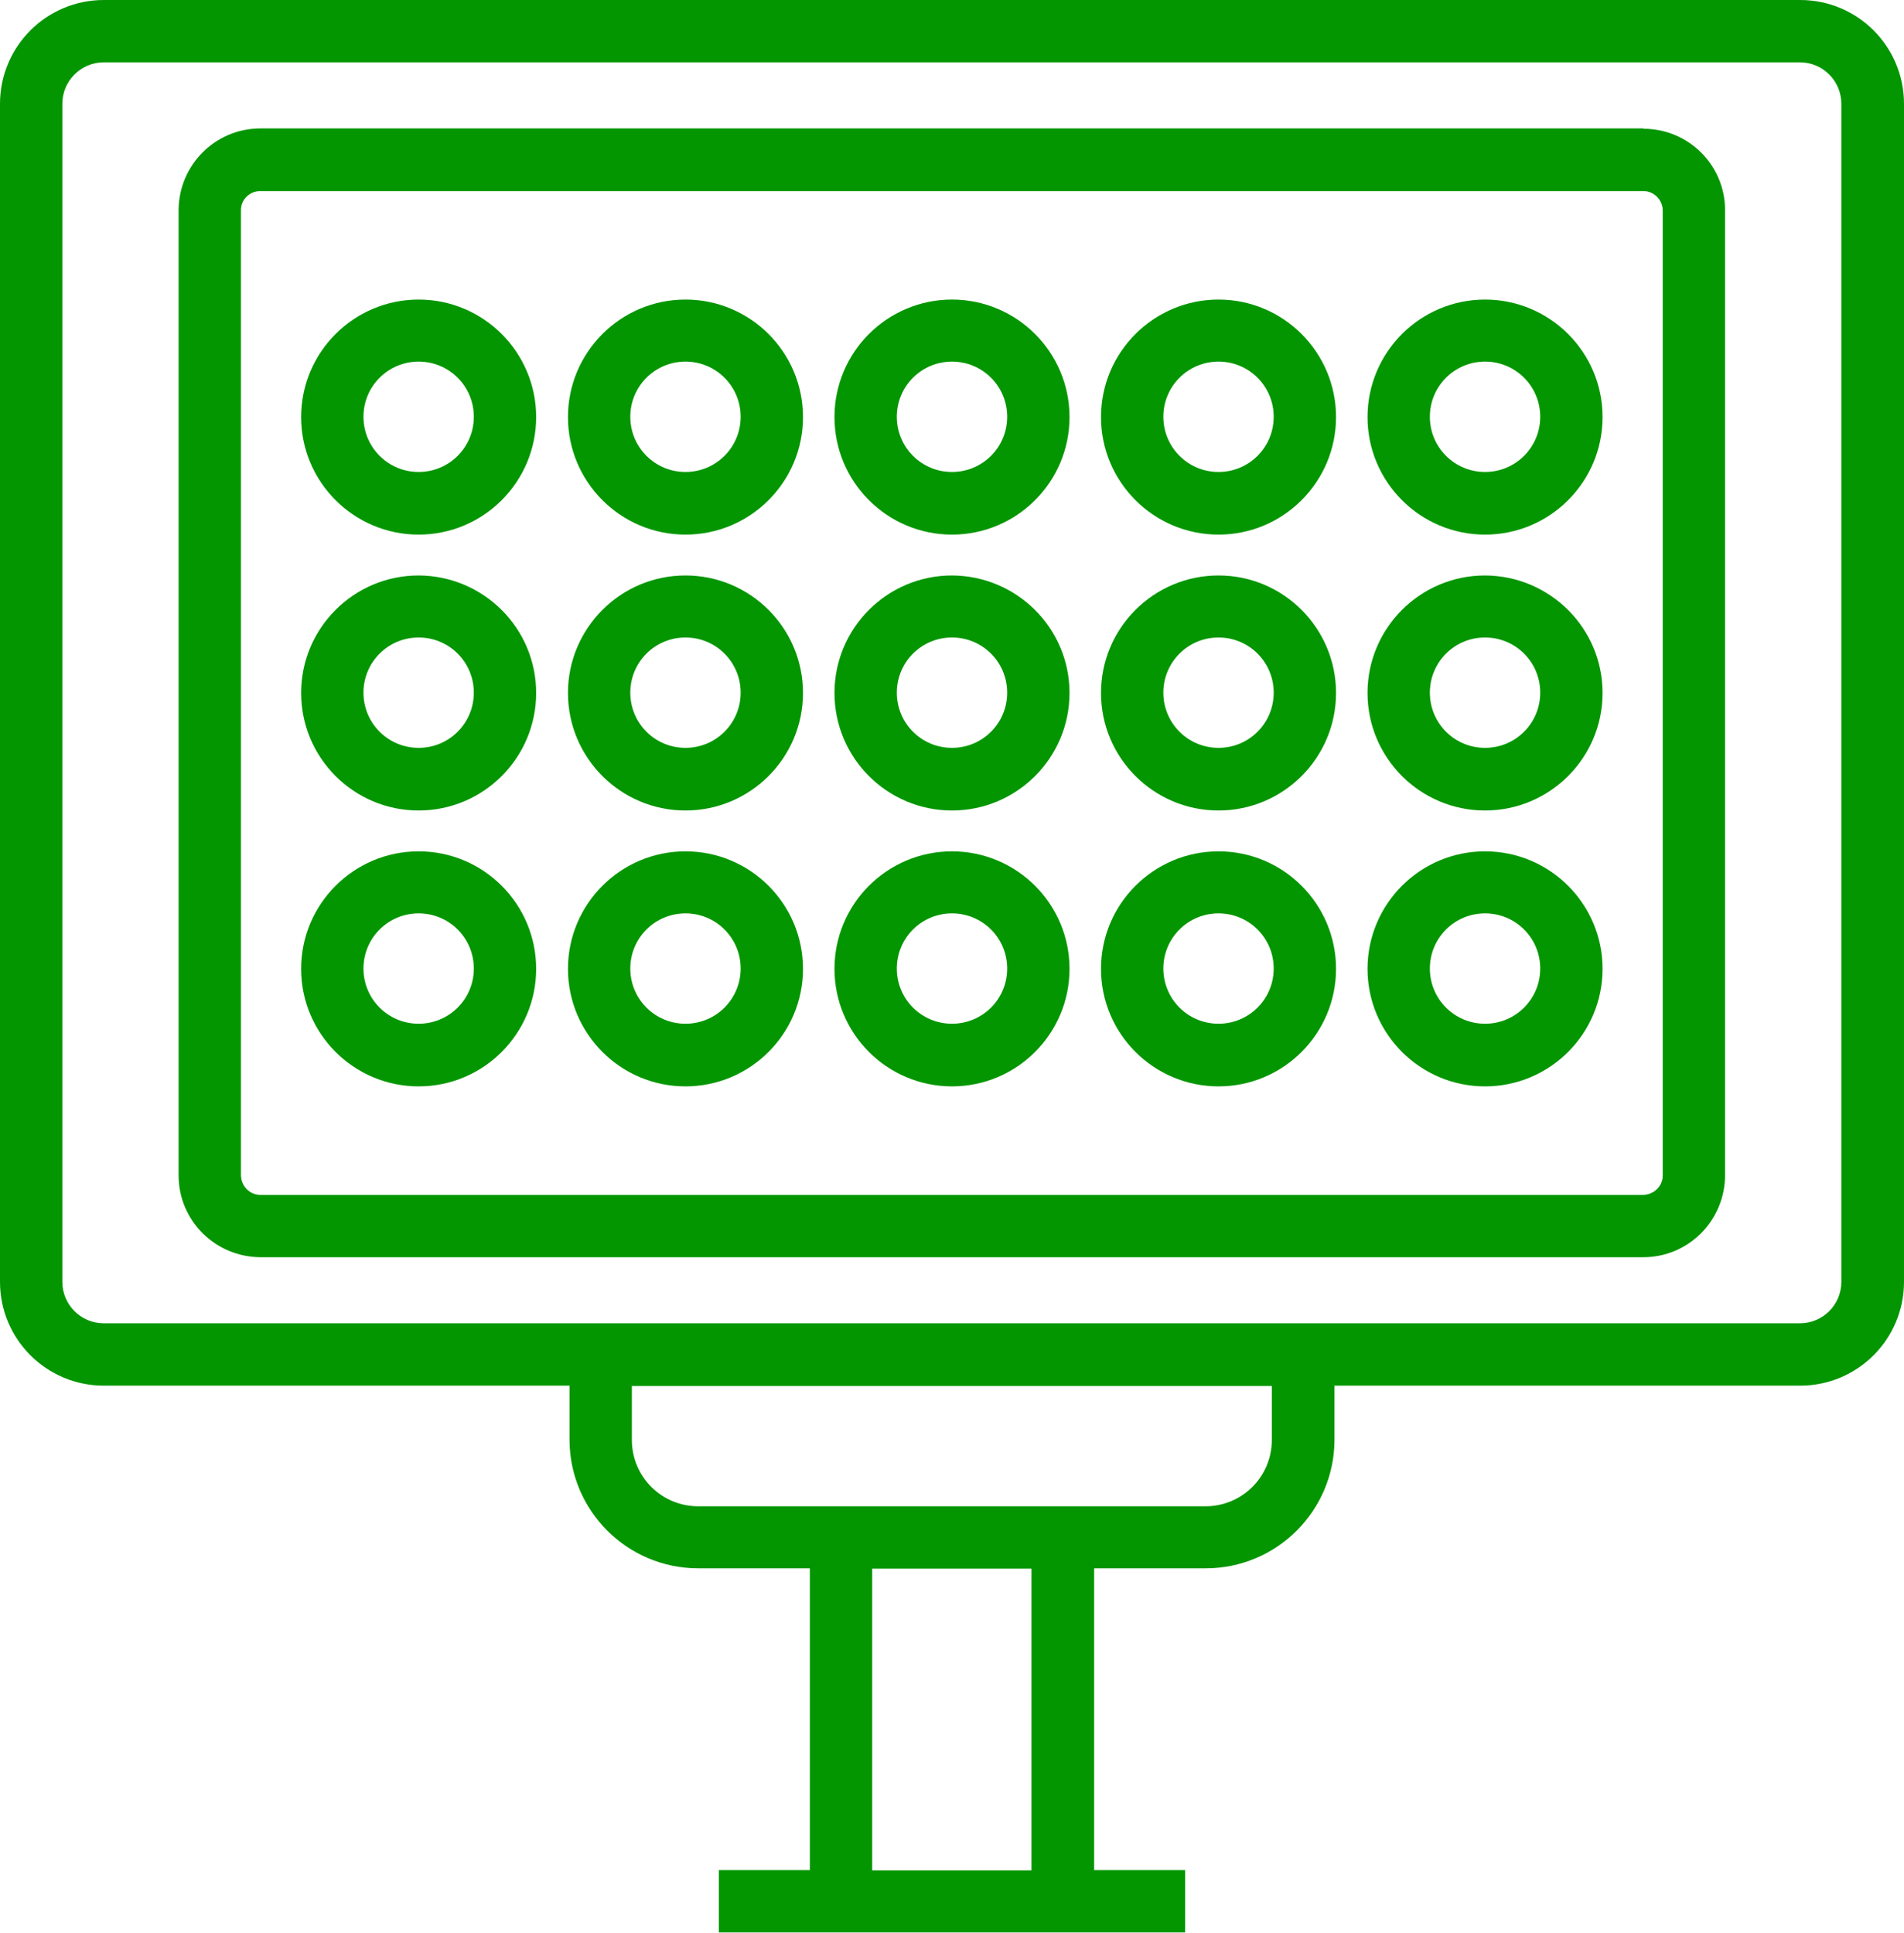
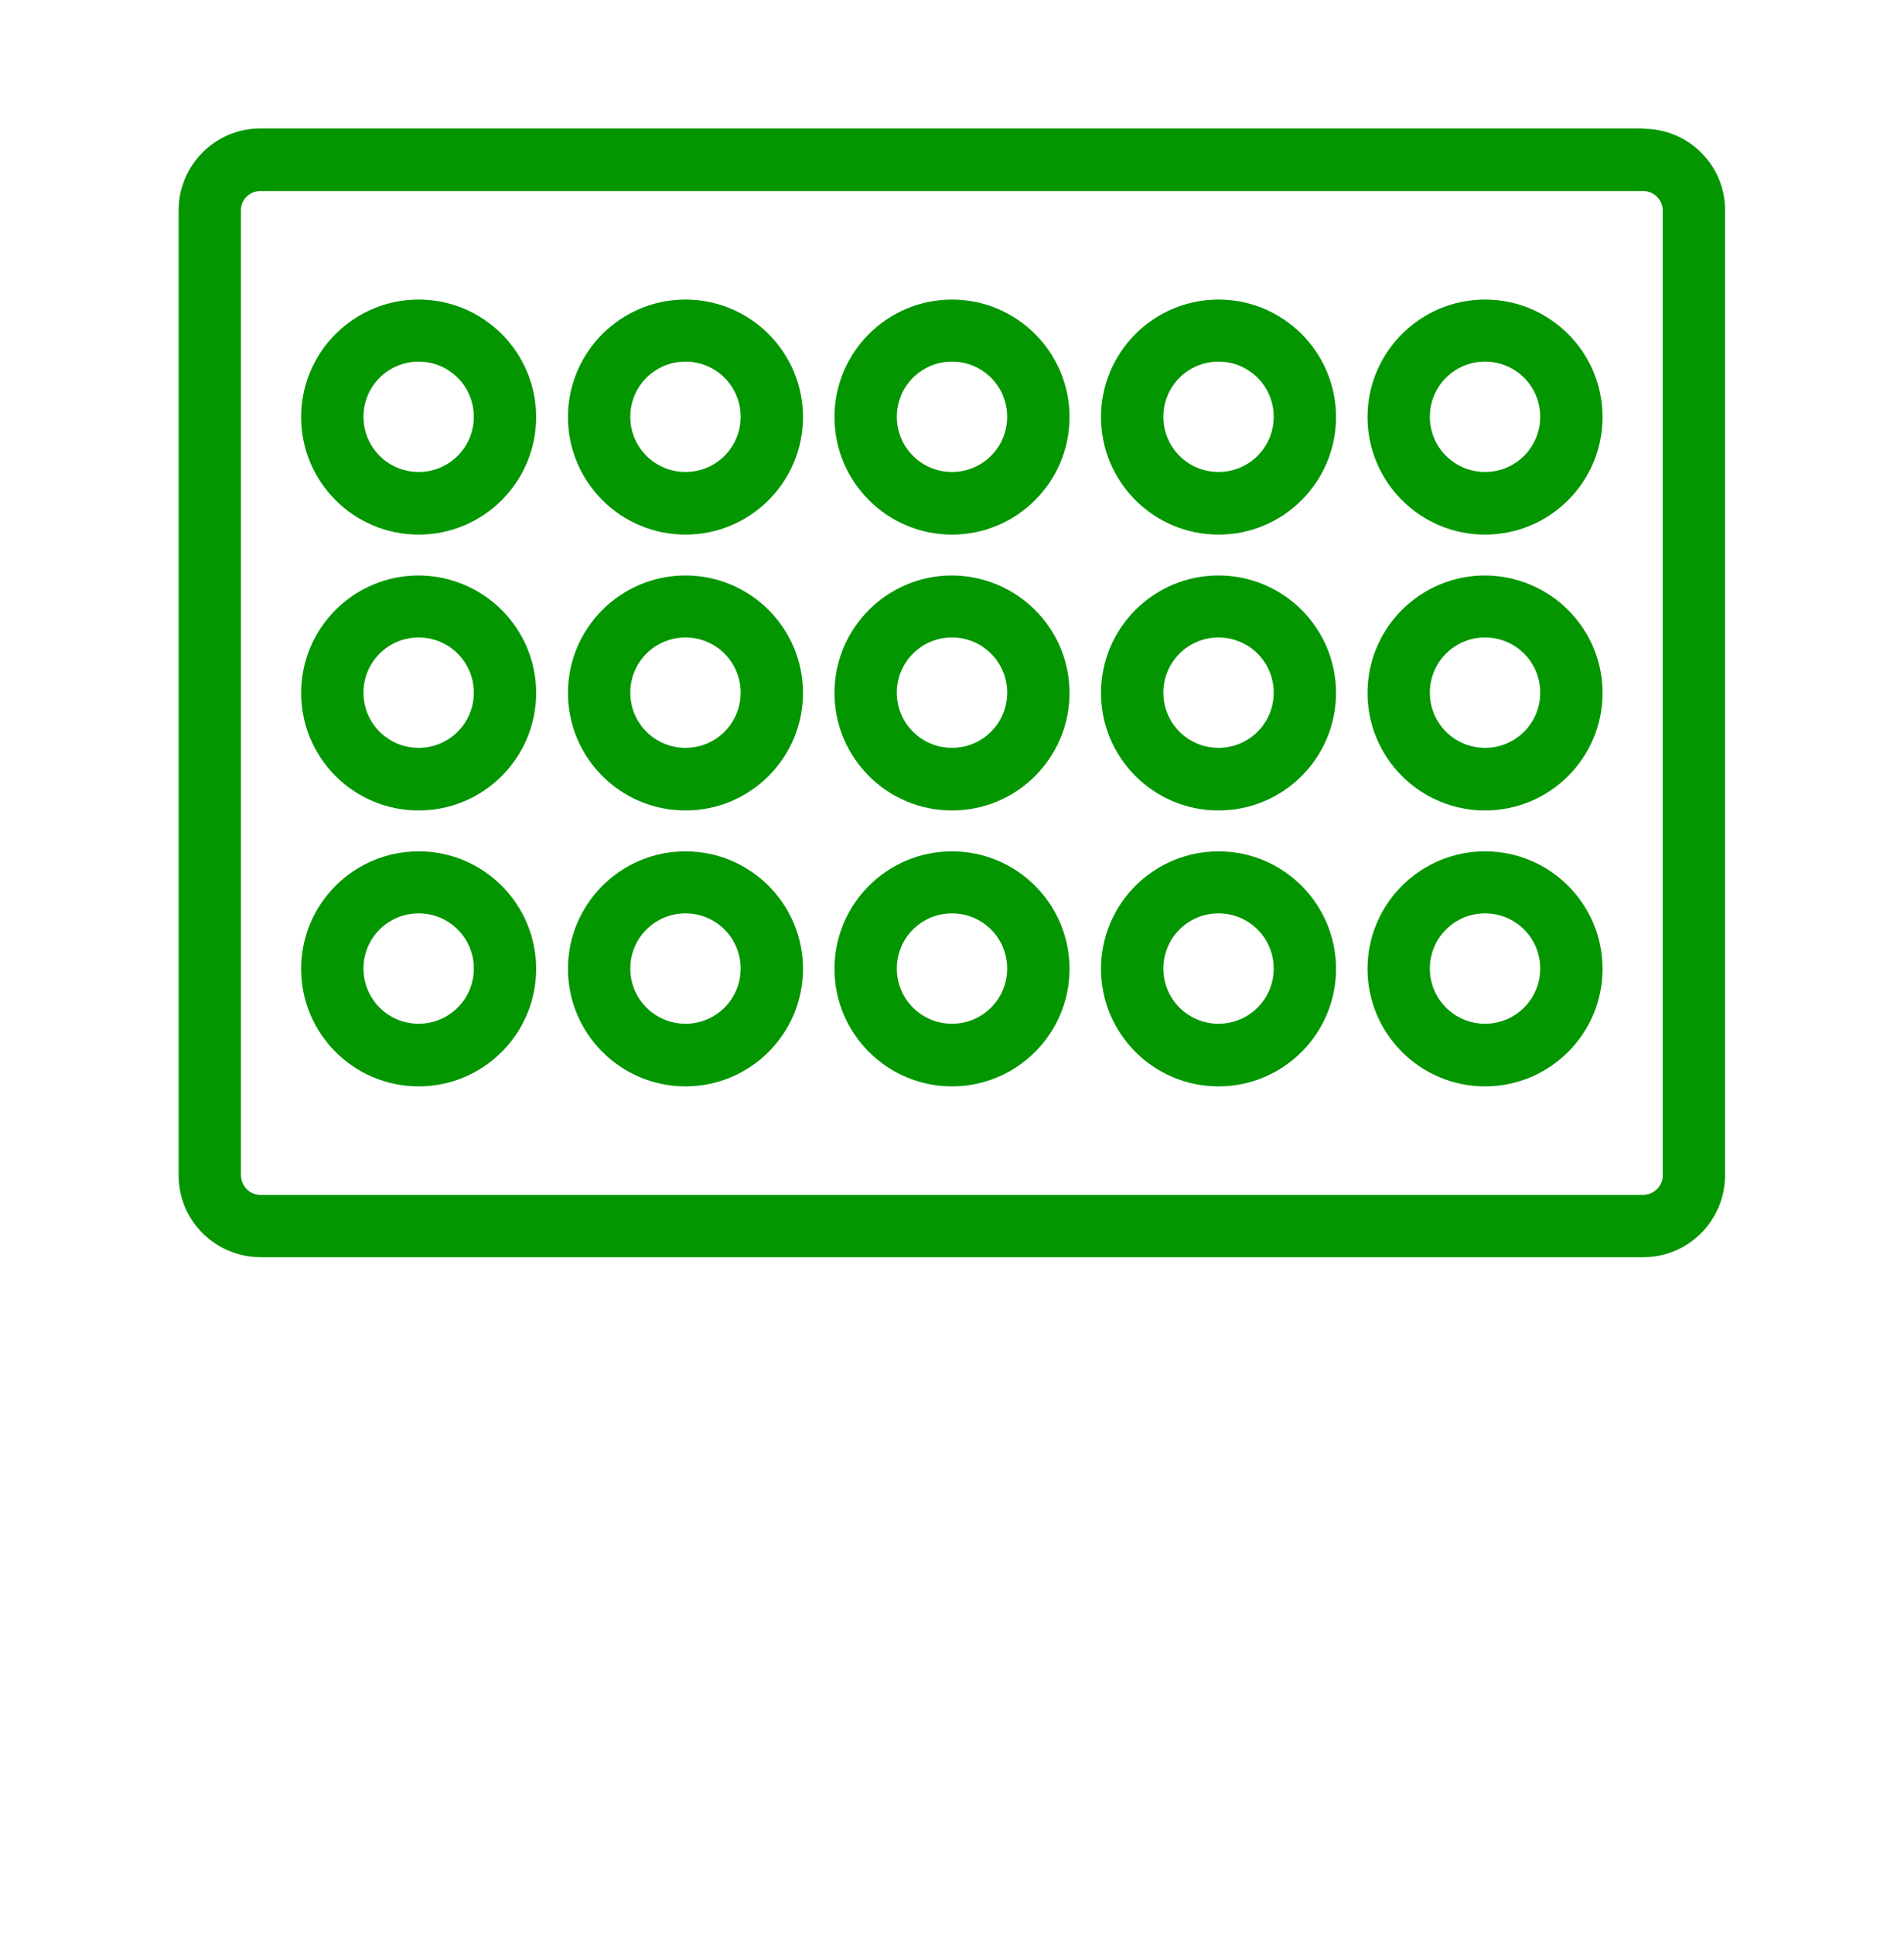
<svg xmlns="http://www.w3.org/2000/svg" id="Layer_2" data-name="Layer 2" viewBox="0 0 61.08 62">
  <defs>
    <style>
      .cls-1 {
        fill: #049600;
        stroke-width: 0px;
      }
    </style>
  </defs>
  <g id="Layer_1-2" data-name="Layer 1">
-     <path class="cls-1" d="m57.74,0H3.33C1.49,0,0,1.49,0,3.33v37.79c0,1.84,1.49,3.33,3.33,3.33h14.94v1.73c0,2.28,1.85,4.13,4.13,4.13h3.58v9.68h-2.92v2h14.96v-2h-2.92v-9.68h3.58c2.28,0,4.13-1.85,4.13-4.13v-1.73h14.94c1.84,0,3.33-1.49,3.33-3.33V3.33c0-1.84-1.49-3.33-3.33-3.33Zm-24.65,60h-5.11v-9.68h5.11v9.68Zm7.71-13.81c0,1.18-.95,2.13-2.13,2.13h-16.27c-1.18,0-2.13-.95-2.13-2.13v-1.73h20.53v1.73Zm18.27-5.07c0,.74-.6,1.33-1.33,1.33H3.33c-.74,0-1.33-.6-1.33-1.33V3.33c0-.74.6-1.33,1.33-1.33h54.41c.74,0,1.33.6,1.33,1.33v37.79Z" />
    <path class="cls-1" d="m52.72,4.12H8.35c-1.44,0-2.61,1.17-2.62,2.61v30.98c0,1.44,1.17,2.61,2.62,2.62h44.37c1.44,0,2.61-1.17,2.62-2.62V6.74c0-1.44-1.17-2.61-2.62-2.61Zm.62,33.59c0,.34-.28.61-.62.62H8.35c-.34,0-.61-.28-.62-.62V6.74c0-.34.28-.61.62-.61h44.37c.34,0,.61.28.62.61v30.98Z" />
    <path class="cls-1" d="m13.43,9.61c-2.08,0-3.77,1.69-3.77,3.77,0,2.08,1.69,3.77,3.77,3.77,2.08,0,3.77-1.69,3.77-3.77,0-2.08-1.69-3.77-3.77-3.77Zm0,5.53c-.98,0-1.77-.79-1.77-1.77,0-.98.79-1.77,1.77-1.77.98,0,1.77.79,1.77,1.77,0,.98-.79,1.77-1.77,1.77Z" />
    <path class="cls-1" d="m21.99,9.61c-2.08,0-3.77,1.69-3.77,3.77,0,2.08,1.69,3.77,3.77,3.77,2.08,0,3.77-1.69,3.77-3.77,0-2.08-1.69-3.77-3.77-3.77Zm0,5.53c-.98,0-1.77-.79-1.77-1.77s.79-1.77,1.77-1.77c.98,0,1.77.79,1.77,1.77h0c0,.98-.79,1.77-1.77,1.77Z" />
-     <path class="cls-1" d="m30.54,9.61c-2.08,0-3.77,1.69-3.77,3.77,0,2.08,1.69,3.77,3.77,3.77,2.08,0,3.77-1.69,3.77-3.77,0-2.08-1.69-3.77-3.77-3.77Zm0,5.53c-.98,0-1.77-.79-1.77-1.77,0-.98.79-1.77,1.77-1.77.98,0,1.77.79,1.77,1.77,0,.98-.79,1.77-1.77,1.77Z" />
+     <path class="cls-1" d="m30.54,9.61c-2.08,0-3.77,1.69-3.77,3.77,0,2.08,1.69,3.77,3.77,3.77,2.08,0,3.77-1.69,3.77-3.77,0-2.08-1.69-3.77-3.77-3.77Zm0,5.53c-.98,0-1.77-.79-1.77-1.77,0-.98.79-1.77,1.77-1.77.98,0,1.77.79,1.77,1.77,0,.98-.79,1.77-1.77,1.77" />
    <path class="cls-1" d="m39.09,9.61c-2.08,0-3.77,1.69-3.77,3.77,0,2.08,1.69,3.77,3.77,3.77,2.08,0,3.77-1.69,3.77-3.77h0c0-2.08-1.69-3.77-3.77-3.77Zm0,5.53c-.98,0-1.77-.79-1.77-1.77,0-.98.79-1.77,1.77-1.77.98,0,1.77.79,1.77,1.77h0c0,.98-.79,1.77-1.77,1.77Z" />
    <path class="cls-1" d="m47.64,9.61c-2.08,0-3.77,1.69-3.77,3.77,0,2.08,1.69,3.77,3.77,3.77,2.08,0,3.77-1.69,3.77-3.77,0-2.08-1.69-3.77-3.77-3.77Zm0,5.53c-.98,0-1.77-.79-1.77-1.77,0-.98.79-1.77,1.77-1.77.98,0,1.77.79,1.77,1.77,0,.98-.79,1.77-1.77,1.77Z" />
    <path class="cls-1" d="m13.43,18.46c-2.08,0-3.77,1.69-3.77,3.77,0,2.08,1.69,3.77,3.77,3.77,2.08,0,3.77-1.69,3.77-3.77h0c0-2.08-1.69-3.76-3.77-3.77Zm0,5.53c-.98,0-1.77-.79-1.77-1.77,0-.98.79-1.77,1.77-1.77.98,0,1.77.79,1.77,1.77,0,.98-.79,1.77-1.77,1.77Z" />
    <path class="cls-1" d="m21.99,18.46c-2.08,0-3.77,1.69-3.77,3.77s1.69,3.77,3.77,3.77c2.08,0,3.77-1.69,3.77-3.77h0c0-2.08-1.69-3.77-3.77-3.77Zm0,5.53c-.98,0-1.77-.79-1.77-1.77s.79-1.77,1.77-1.77c.98,0,1.77.79,1.77,1.77,0,.98-.79,1.77-1.77,1.77Z" />
    <path class="cls-1" d="m30.54,18.46c-2.08,0-3.77,1.69-3.77,3.77s1.69,3.77,3.77,3.77c2.08,0,3.77-1.69,3.77-3.77h0c0-2.08-1.69-3.76-3.77-3.77Zm0,5.53c-.98,0-1.77-.79-1.77-1.77s.79-1.77,1.77-1.77c.98,0,1.77.79,1.77,1.77,0,.98-.79,1.77-1.77,1.77Z" />
    <path class="cls-1" d="m39.09,18.46c-2.08,0-3.77,1.69-3.77,3.77,0,2.08,1.69,3.77,3.77,3.77,2.08,0,3.77-1.69,3.77-3.77h0c0-2.08-1.69-3.77-3.77-3.77Zm0,5.53c-.98,0-1.77-.79-1.77-1.77,0-.98.79-1.77,1.77-1.77.98,0,1.77.79,1.77,1.77h0c0,.98-.79,1.77-1.77,1.77Z" />
    <path class="cls-1" d="m47.64,18.46c-2.08,0-3.77,1.69-3.77,3.77s1.69,3.77,3.77,3.77c2.08,0,3.77-1.69,3.77-3.77h0c0-2.08-1.69-3.76-3.77-3.77Zm0,5.53c-.98,0-1.77-.79-1.77-1.77s.79-1.77,1.77-1.77c.98,0,1.77.79,1.77,1.77,0,.98-.79,1.77-1.77,1.77Z" />
    <path class="cls-1" d="m13.43,27.31c-2.08,0-3.77,1.69-3.77,3.77,0,2.08,1.69,3.77,3.77,3.77,2.08,0,3.77-1.69,3.77-3.77,0-2.08-1.69-3.77-3.77-3.77Zm0,5.53c-.98,0-1.77-.79-1.77-1.77,0-.98.79-1.77,1.77-1.77.98,0,1.77.79,1.77,1.77h0c0,.98-.79,1.77-1.77,1.77Z" />
    <path class="cls-1" d="m21.99,27.31c-2.08,0-3.77,1.69-3.77,3.77s1.69,3.77,3.77,3.77c2.08,0,3.77-1.69,3.77-3.77,0-2.08-1.69-3.77-3.77-3.77Zm0,5.53c-.98,0-1.77-.79-1.77-1.77,0-.98.79-1.77,1.77-1.77s1.77.79,1.77,1.77h0c0,.98-.79,1.77-1.77,1.77Z" />
    <path class="cls-1" d="m30.54,27.31c-2.08,0-3.77,1.69-3.77,3.77,0,2.08,1.69,3.77,3.77,3.77,2.08,0,3.77-1.69,3.77-3.77,0-2.08-1.69-3.77-3.77-3.77Zm0,5.53c-.98,0-1.77-.79-1.77-1.77s.79-1.77,1.77-1.77c.98,0,1.77.79,1.77,1.77h0c0,.98-.79,1.77-1.77,1.77Z" />
    <path class="cls-1" d="m39.09,27.31c-2.08,0-3.77,1.69-3.77,3.77,0,2.08,1.69,3.77,3.77,3.77s3.77-1.69,3.77-3.77h0c0-2.08-1.69-3.77-3.77-3.77Zm0,5.53c-.98,0-1.77-.79-1.77-1.77,0-.98.79-1.77,1.77-1.77.98,0,1.77.79,1.77,1.77h0c0,.98-.79,1.77-1.77,1.77Z" />
    <path class="cls-1" d="m47.64,27.31c-2.08,0-3.77,1.69-3.77,3.77,0,2.08,1.69,3.77,3.77,3.77,2.08,0,3.77-1.69,3.77-3.77,0-2.08-1.69-3.77-3.77-3.77Zm0,5.53c-.98,0-1.77-.79-1.77-1.77s.79-1.77,1.77-1.77c.98,0,1.77.79,1.77,1.77h0c0,.98-.79,1.77-1.77,1.77Z" />
  </g>
</svg>